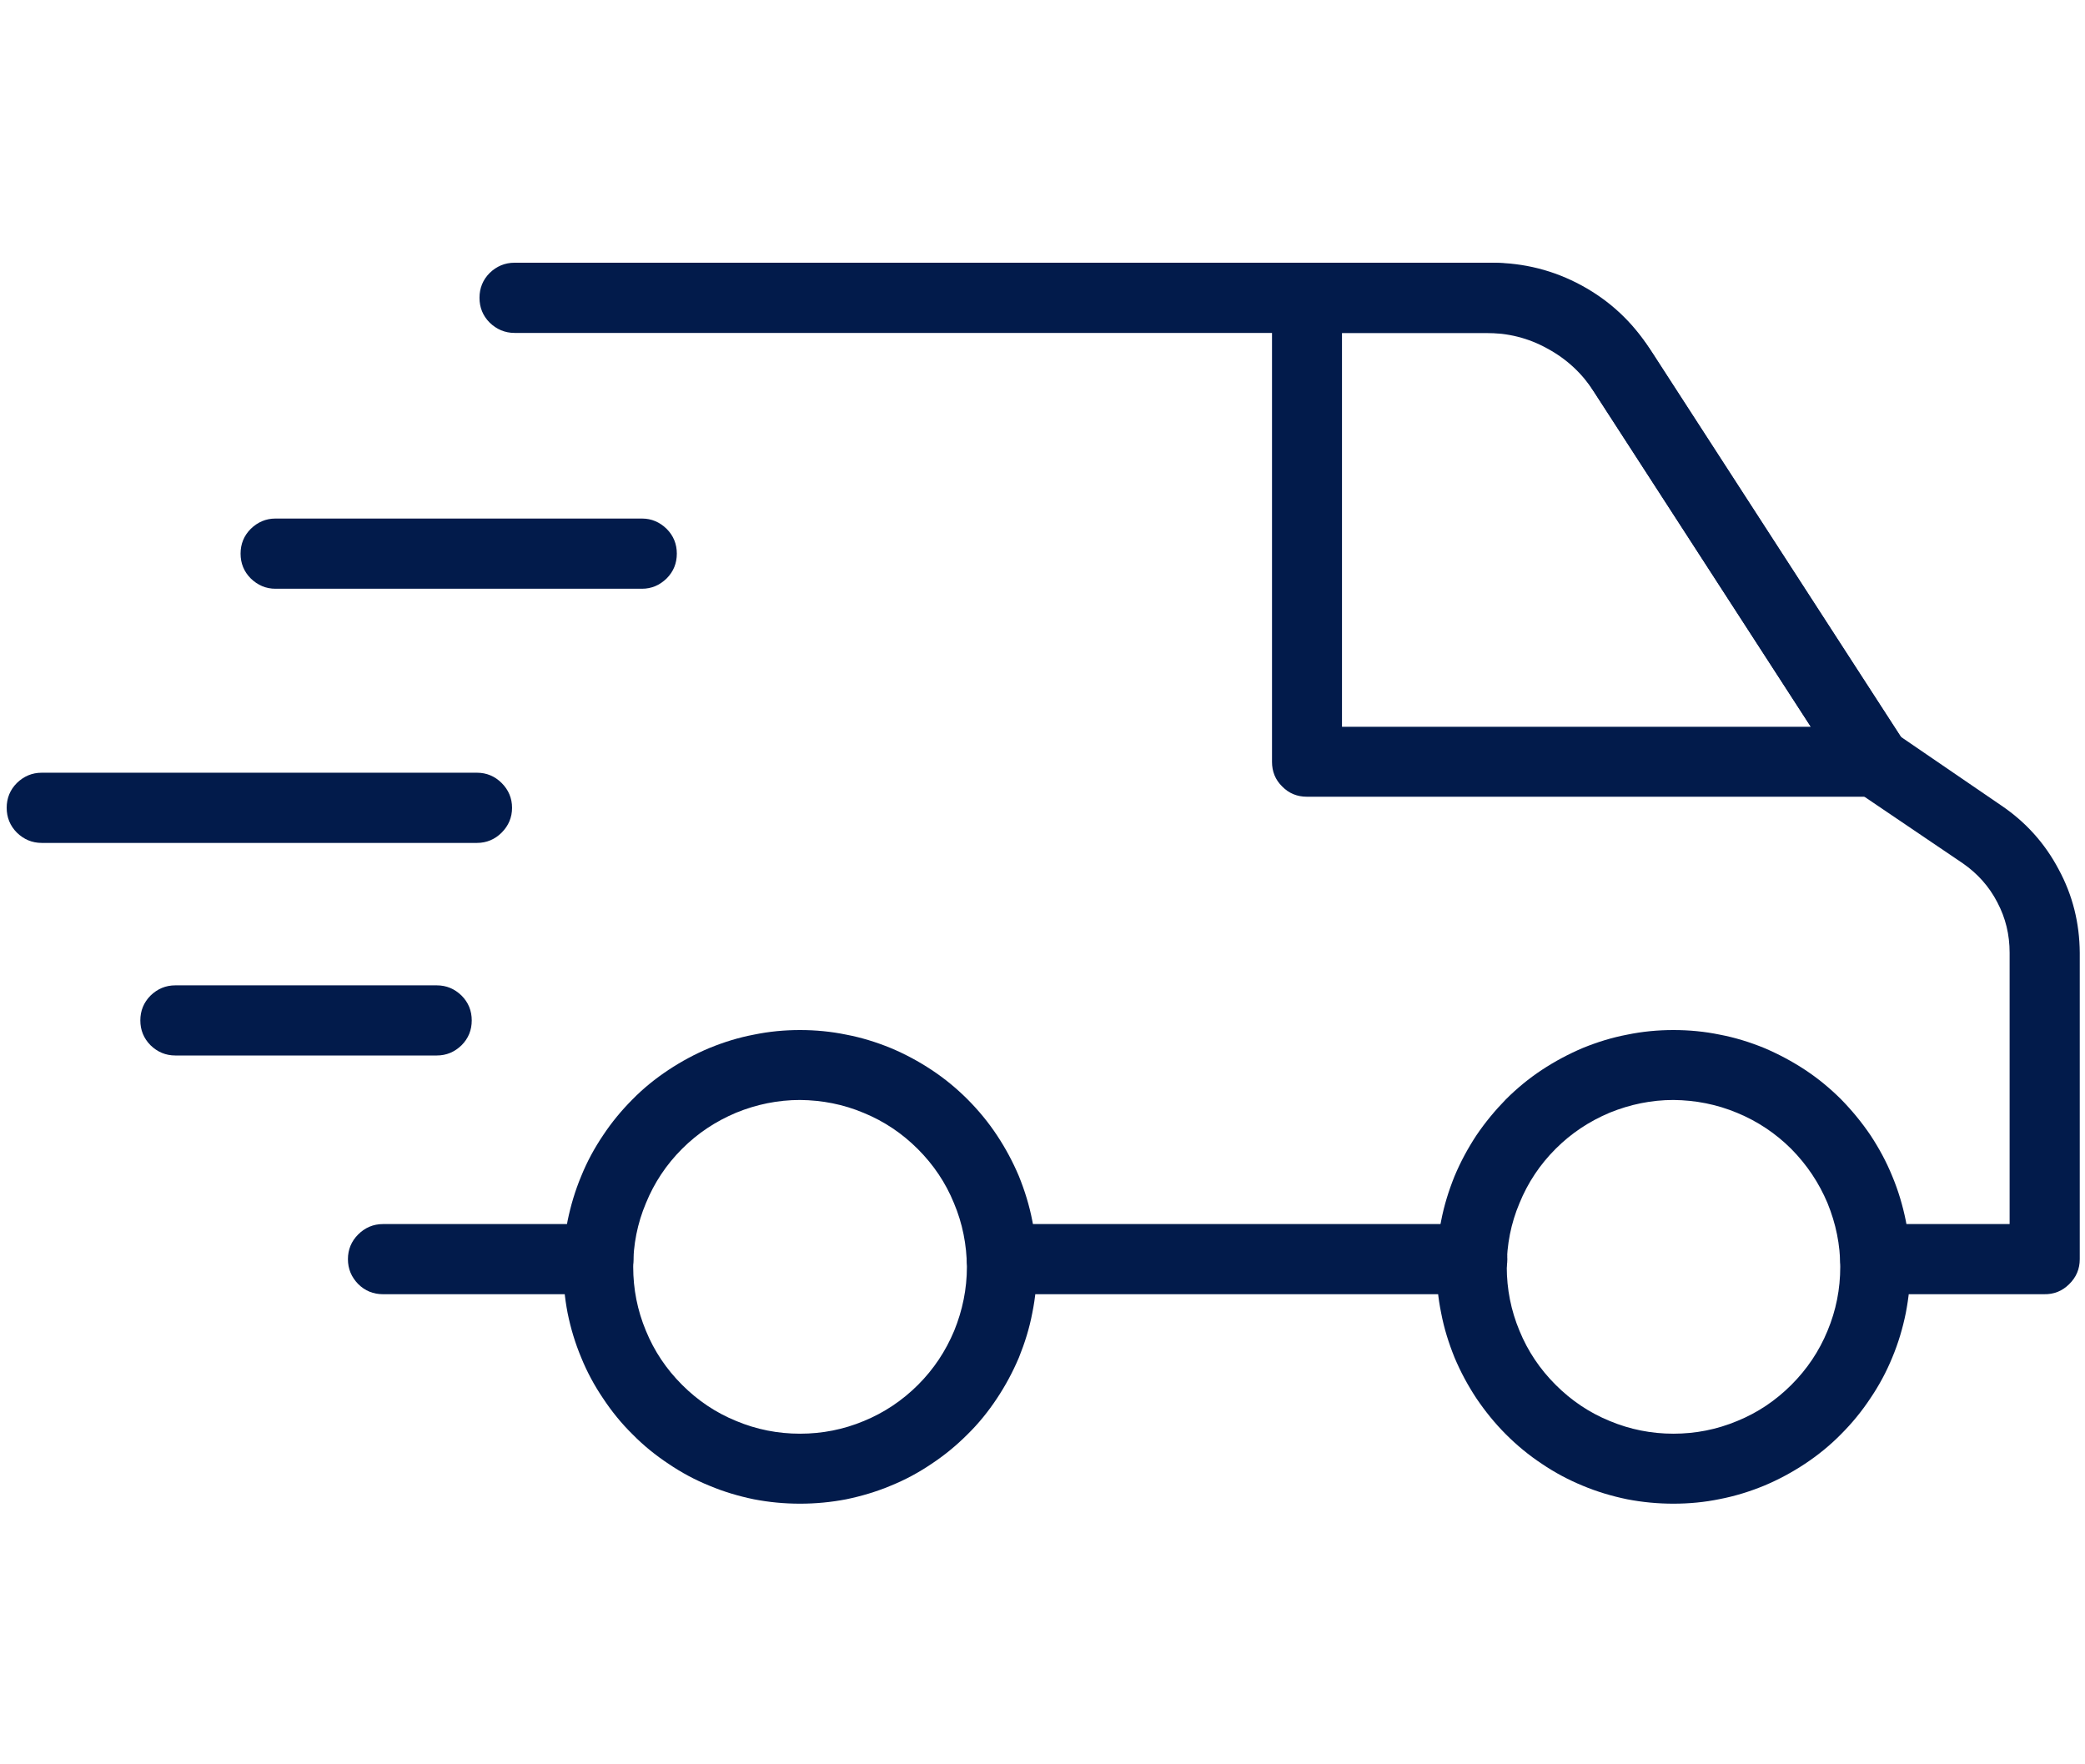
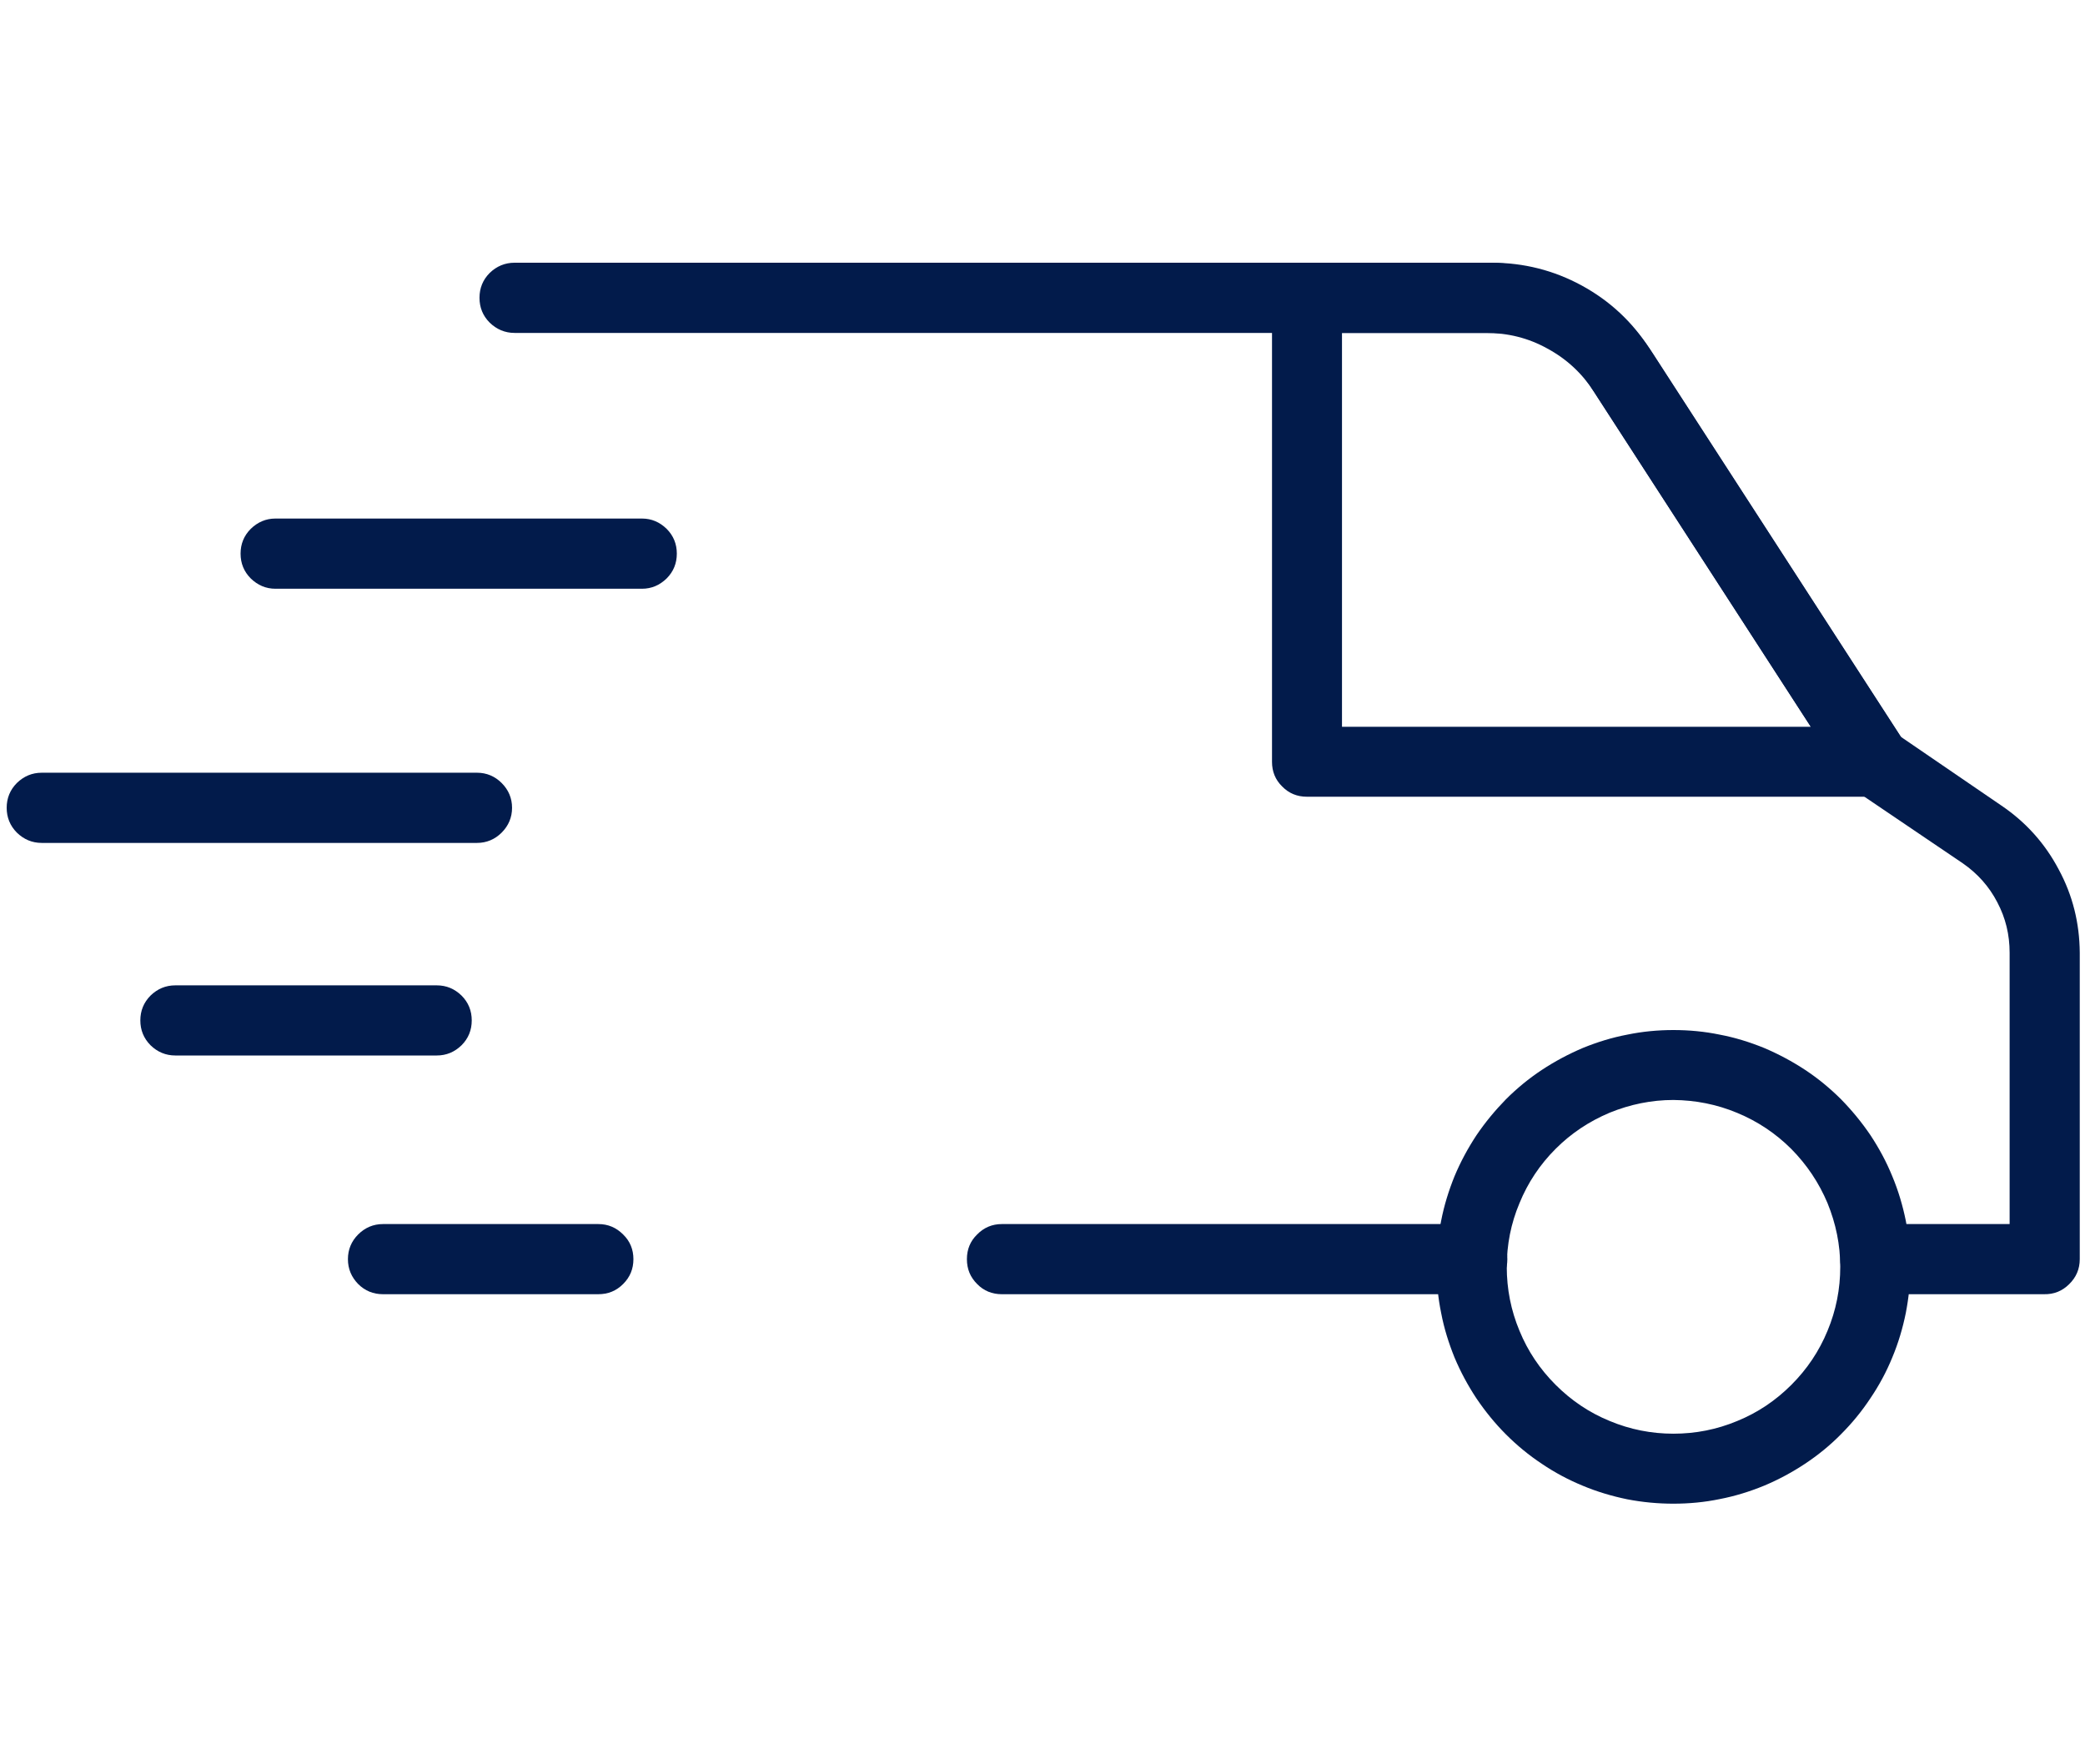
<svg xmlns="http://www.w3.org/2000/svg" width="52" zoomAndPan="magnify" viewBox="0 0 39 33" height="44" preserveAspectRatio="xMidYMid meet" version="1.0">
  <defs>
    <clipPath id="b83d7a3b43">
      <path d="M 8 4.898 L 39 4.898 L 39 25 L 8 25 Z M 8 4.898 " clip-rule="nonzero" />
    </clipPath>
    <clipPath id="d40f2a698f">
      <path d="M 10 19 L 20 19 L 20 28.148 L 10 28.148 Z M 10 19 " clip-rule="nonzero" />
    </clipPath>
    <clipPath id="a47a007c2e">
      <path d="M 26 19 L 36 19 L 36 28.148 L 26 28.148 Z M 26 19 " clip-rule="nonzero" />
    </clipPath>
    <clipPath id="bf0c829256">
      <path d="M 23 4.898 L 36 4.898 L 36 15 L 23 15 Z M 23 4.898 " clip-rule="nonzero" />
    </clipPath>
  </defs>
  <path fill="#021b4b" d="M 11.191 24.207 L 7.164 24.207 C 6.984 24.207 6.828 24.145 6.699 24.016 C 6.574 23.887 6.508 23.734 6.508 23.551 C 6.508 23.371 6.574 23.215 6.699 23.09 C 6.828 22.961 6.984 22.895 7.164 22.895 L 11.191 22.895 C 11.375 22.895 11.527 22.961 11.656 23.09 C 11.785 23.215 11.848 23.371 11.848 23.551 C 11.848 23.734 11.785 23.887 11.656 24.016 C 11.527 24.145 11.375 24.207 11.191 24.207 Z M 11.191 24.207 " fill-opacity="1" fill-rule="nonzero" />
  <path fill="#021b4b" d="M 27.539 24.207 L 18.738 24.207 C 18.559 24.207 18.402 24.145 18.277 24.016 C 18.148 23.887 18.086 23.734 18.086 23.551 C 18.086 23.371 18.148 23.215 18.277 23.09 C 18.402 22.961 18.559 22.895 18.738 22.895 L 27.539 22.895 C 27.723 22.895 27.875 22.961 28.004 23.09 C 28.133 23.215 28.195 23.371 28.195 23.551 C 28.195 23.734 28.133 23.887 28.004 24.016 C 27.875 24.145 27.723 24.207 27.539 24.207 Z M 27.539 24.207 " fill-opacity="1" fill-rule="nonzero" />
  <g clip-path="url(#b83d7a3b43)">
    <path fill="#021b4b" d="M 38.234 24.207 L 35.078 24.207 C 34.898 24.207 34.742 24.145 34.613 24.016 C 34.488 23.887 34.422 23.734 34.422 23.551 C 34.422 23.371 34.488 23.215 34.613 23.09 C 34.742 22.961 34.898 22.895 35.078 22.895 L 37.59 22.895 L 37.59 17.82 C 37.59 17.484 37.516 17.172 37.359 16.875 C 37.207 16.582 36.992 16.34 36.715 16.148 L 34.707 14.789 C 34.637 14.738 34.574 14.68 34.527 14.605 L 29.754 7.234 C 29.555 6.918 29.289 6.672 28.961 6.492 C 28.629 6.312 28.277 6.223 27.902 6.227 L 9.625 6.227 C 9.445 6.227 9.289 6.16 9.16 6.035 C 9.031 5.906 8.969 5.75 8.969 5.57 C 8.969 5.391 9.031 5.234 9.16 5.105 C 9.289 4.98 9.445 4.914 9.625 4.914 L 27.902 4.914 C 28.5 4.914 29.062 5.055 29.586 5.34 C 30.109 5.625 30.535 6.02 30.855 6.523 L 35.555 13.781 L 37.434 15.066 C 37.891 15.375 38.25 15.773 38.508 16.262 C 38.77 16.746 38.898 17.266 38.902 17.82 L 38.902 23.551 C 38.902 23.734 38.836 23.891 38.703 24.02 C 38.574 24.148 38.418 24.211 38.234 24.207 Z M 38.234 24.207 " fill-opacity="1" fill-rule="nonzero" />
  </g>
  <g clip-path="url(#d40f2a698f)">
-     <path fill="#021b4b" d="M 14.965 28.125 C 14.672 28.125 14.387 28.098 14.102 28.043 C 13.816 27.984 13.539 27.902 13.27 27.789 C 13 27.68 12.746 27.543 12.504 27.379 C 12.262 27.219 12.035 27.035 11.832 26.828 C 11.625 26.625 11.441 26.398 11.281 26.156 C 11.117 25.914 10.98 25.66 10.871 25.391 C 10.758 25.121 10.676 24.848 10.617 24.559 C 10.562 24.273 10.535 23.988 10.535 23.695 C 10.535 23.406 10.562 23.117 10.617 22.832 C 10.676 22.547 10.758 22.27 10.871 22 C 10.98 21.73 11.117 21.477 11.281 21.234 C 11.441 20.992 11.625 20.77 11.832 20.562 C 12.035 20.355 12.262 20.172 12.504 20.012 C 12.746 19.852 13 19.715 13.27 19.602 C 13.539 19.492 13.816 19.406 14.102 19.352 C 14.387 19.293 14.672 19.266 14.965 19.266 C 15.254 19.266 15.543 19.293 15.828 19.352 C 16.113 19.406 16.391 19.492 16.66 19.602 C 16.93 19.715 17.184 19.852 17.426 20.012 C 17.668 20.172 17.891 20.355 18.098 20.562 C 18.305 20.77 18.488 20.992 18.648 21.234 C 18.809 21.477 18.945 21.73 19.059 22 C 19.168 22.27 19.254 22.547 19.309 22.832 C 19.367 23.117 19.395 23.406 19.395 23.695 C 19.395 23.988 19.367 24.273 19.309 24.559 C 19.254 24.848 19.168 25.121 19.059 25.391 C 18.945 25.66 18.809 25.914 18.648 26.156 C 18.488 26.398 18.305 26.625 18.098 26.828 C 17.891 27.035 17.668 27.219 17.426 27.379 C 17.184 27.543 16.93 27.68 16.66 27.789 C 16.391 27.902 16.113 27.984 15.828 28.043 C 15.543 28.098 15.254 28.125 14.965 28.125 Z M 14.965 20.574 C 14.551 20.574 14.152 20.656 13.77 20.812 C 13.387 20.973 13.051 21.195 12.758 21.488 C 12.465 21.781 12.238 22.121 12.082 22.504 C 11.922 22.883 11.844 23.281 11.844 23.695 C 11.844 24.109 11.922 24.508 12.082 24.891 C 12.238 25.273 12.465 25.609 12.758 25.902 C 13.051 26.195 13.387 26.422 13.77 26.578 C 14.152 26.738 14.551 26.816 14.965 26.816 C 15.379 26.816 15.777 26.738 16.16 26.578 C 16.539 26.422 16.879 26.195 17.172 25.902 C 17.465 25.609 17.688 25.273 17.848 24.891 C 18.004 24.508 18.086 24.109 18.086 23.695 C 18.082 23.281 18.004 22.883 17.844 22.504 C 17.688 22.121 17.461 21.785 17.168 21.492 C 16.875 21.199 16.539 20.973 16.156 20.816 C 15.777 20.656 15.379 20.578 14.965 20.574 Z M 14.965 20.574 " fill-opacity="1" fill-rule="nonzero" />
-   </g>
+     </g>
  <g clip-path="url(#a47a007c2e)">
    <path fill="#021b4b" d="M 31.301 28.125 C 31.012 28.125 30.723 28.098 30.438 28.043 C 30.152 27.984 29.875 27.902 29.605 27.789 C 29.34 27.68 29.082 27.543 28.84 27.379 C 28.598 27.219 28.375 27.035 28.168 26.828 C 27.965 26.625 27.781 26.398 27.617 26.156 C 27.457 25.914 27.32 25.66 27.207 25.391 C 27.098 25.121 27.012 24.848 26.957 24.559 C 26.898 24.273 26.871 23.988 26.871 23.695 C 26.871 23.406 26.898 23.117 26.957 22.832 C 27.012 22.547 27.098 22.27 27.207 22 C 27.32 21.73 27.457 21.477 27.617 21.234 C 27.781 20.992 27.965 20.77 28.168 20.562 C 28.375 20.355 28.598 20.172 28.84 20.012 C 29.082 19.852 29.34 19.715 29.605 19.602 C 29.875 19.492 30.152 19.406 30.438 19.352 C 30.723 19.293 31.012 19.266 31.301 19.266 C 31.594 19.266 31.883 19.293 32.168 19.352 C 32.453 19.406 32.73 19.492 33 19.602 C 33.266 19.715 33.523 19.852 33.766 20.012 C 34.008 20.172 34.23 20.355 34.438 20.562 C 34.641 20.77 34.824 20.992 34.988 21.234 C 35.148 21.477 35.285 21.73 35.395 22 C 35.508 22.27 35.59 22.547 35.648 22.832 C 35.703 23.117 35.734 23.406 35.734 23.695 C 35.734 23.988 35.703 24.273 35.648 24.559 C 35.59 24.844 35.508 25.121 35.395 25.391 C 35.285 25.66 35.148 25.914 34.984 26.156 C 34.824 26.398 34.641 26.621 34.434 26.828 C 34.23 27.035 34.004 27.219 33.762 27.379 C 33.52 27.539 33.266 27.676 32.996 27.789 C 32.73 27.898 32.453 27.984 32.168 28.039 C 31.883 28.098 31.594 28.125 31.301 28.125 Z M 31.301 20.574 C 30.891 20.574 30.492 20.656 30.109 20.812 C 29.727 20.973 29.391 21.195 29.098 21.488 C 28.805 21.781 28.578 22.121 28.422 22.504 C 28.262 22.883 28.184 23.281 28.184 23.695 C 28.184 24.109 28.262 24.508 28.422 24.891 C 28.578 25.273 28.805 25.609 29.098 25.902 C 29.391 26.195 29.727 26.422 30.109 26.578 C 30.492 26.738 30.891 26.816 31.301 26.816 C 31.715 26.816 32.113 26.738 32.496 26.578 C 32.879 26.422 33.215 26.195 33.508 25.902 C 33.801 25.609 34.027 25.273 34.184 24.891 C 34.344 24.508 34.422 24.109 34.422 23.695 C 34.422 23.281 34.34 22.887 34.184 22.504 C 34.023 22.121 33.797 21.785 33.508 21.492 C 33.215 21.199 32.875 20.973 32.496 20.816 C 32.113 20.656 31.715 20.578 31.301 20.574 Z M 31.301 20.574 " fill-opacity="1" fill-rule="nonzero" />
  </g>
  <g clip-path="url(#bf0c829256)">
    <path fill="#021b4b" d="M 35.078 14.902 L 24.445 14.902 C 24.266 14.902 24.109 14.84 23.984 14.711 C 23.855 14.586 23.793 14.43 23.793 14.25 L 23.793 5.57 C 23.793 5.391 23.855 5.234 23.984 5.105 C 24.109 4.98 24.266 4.914 24.445 4.914 L 27.793 4.914 C 28.426 4.914 29.02 5.062 29.574 5.367 C 30.129 5.668 30.578 6.082 30.918 6.613 L 35.629 13.895 C 35.773 14.113 35.781 14.336 35.656 14.566 C 35.531 14.793 35.34 14.906 35.078 14.902 Z M 25.102 13.594 L 33.871 13.594 L 29.816 7.328 C 29.594 6.984 29.305 6.715 28.945 6.52 C 28.586 6.32 28.203 6.227 27.793 6.227 L 25.102 6.227 Z M 25.102 13.594 " fill-opacity="1" fill-rule="nonzero" />
  </g>
  <path fill="#021b4b" d="M 12.008 11.012 L 5.152 11.012 C 4.973 11.012 4.82 10.945 4.691 10.82 C 4.562 10.691 4.5 10.535 4.5 10.355 C 4.5 10.176 4.562 10.02 4.691 9.891 C 4.82 9.766 4.973 9.699 5.152 9.699 L 12.008 9.699 C 12.188 9.699 12.34 9.766 12.469 9.891 C 12.598 10.02 12.66 10.176 12.66 10.355 C 12.66 10.535 12.598 10.691 12.469 10.82 C 12.34 10.945 12.188 11.012 12.008 11.012 Z M 12.008 11.012 " fill-opacity="1" fill-rule="nonzero" />
  <path fill="#021b4b" d="M 8.922 15.766 L 0.781 15.766 C 0.598 15.766 0.445 15.699 0.316 15.574 C 0.188 15.445 0.125 15.289 0.125 15.109 C 0.125 14.93 0.188 14.773 0.316 14.645 C 0.445 14.52 0.598 14.453 0.781 14.453 L 8.922 14.453 C 9.102 14.453 9.258 14.52 9.383 14.645 C 9.512 14.773 9.578 14.93 9.578 15.109 C 9.578 15.289 9.512 15.445 9.383 15.574 C 9.258 15.699 9.102 15.766 8.922 15.766 Z M 8.922 15.766 " fill-opacity="1" fill-rule="nonzero" />
  <path fill="#021b4b" d="M 8.168 19.742 L 3.281 19.742 C 3.098 19.742 2.945 19.676 2.816 19.551 C 2.688 19.422 2.625 19.266 2.625 19.086 C 2.625 18.906 2.688 18.75 2.816 18.621 C 2.945 18.496 3.098 18.43 3.281 18.43 L 8.168 18.43 C 8.352 18.43 8.504 18.496 8.633 18.621 C 8.762 18.75 8.824 18.906 8.824 19.086 C 8.824 19.266 8.762 19.422 8.633 19.551 C 8.504 19.676 8.352 19.742 8.168 19.742 Z M 8.168 19.742 " fill-opacity="1" fill-rule="nonzero" />
</svg>